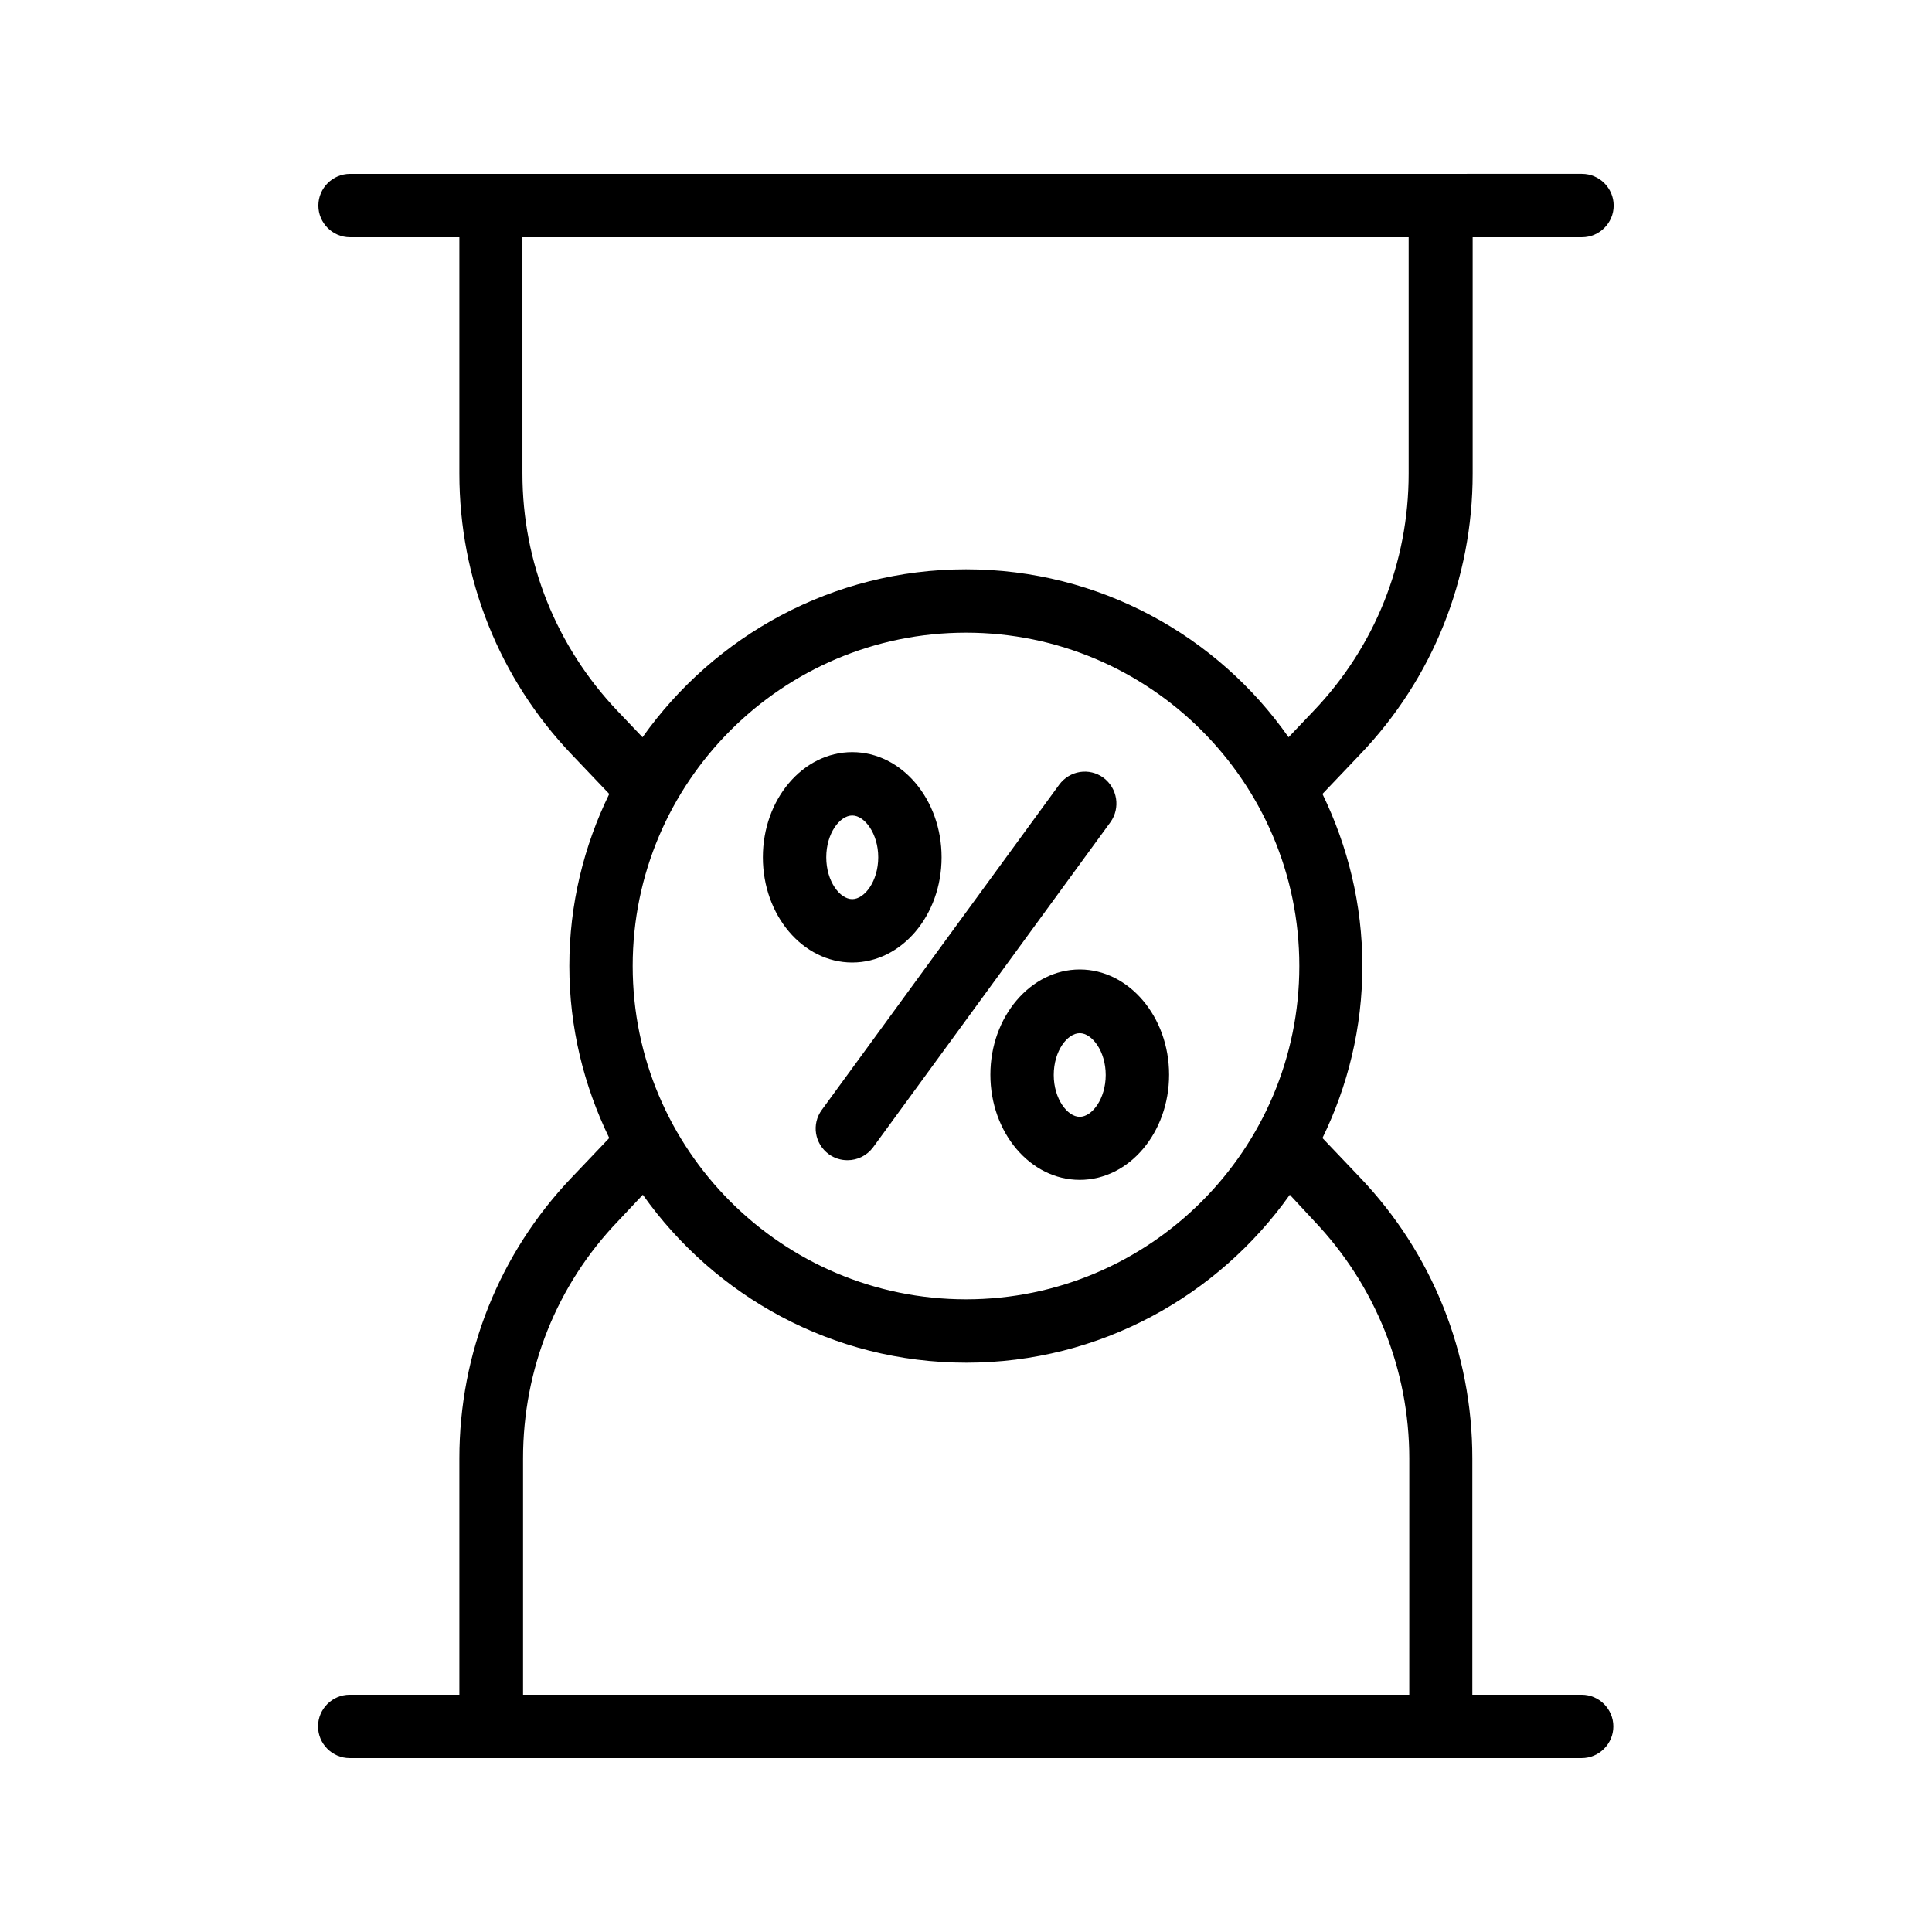
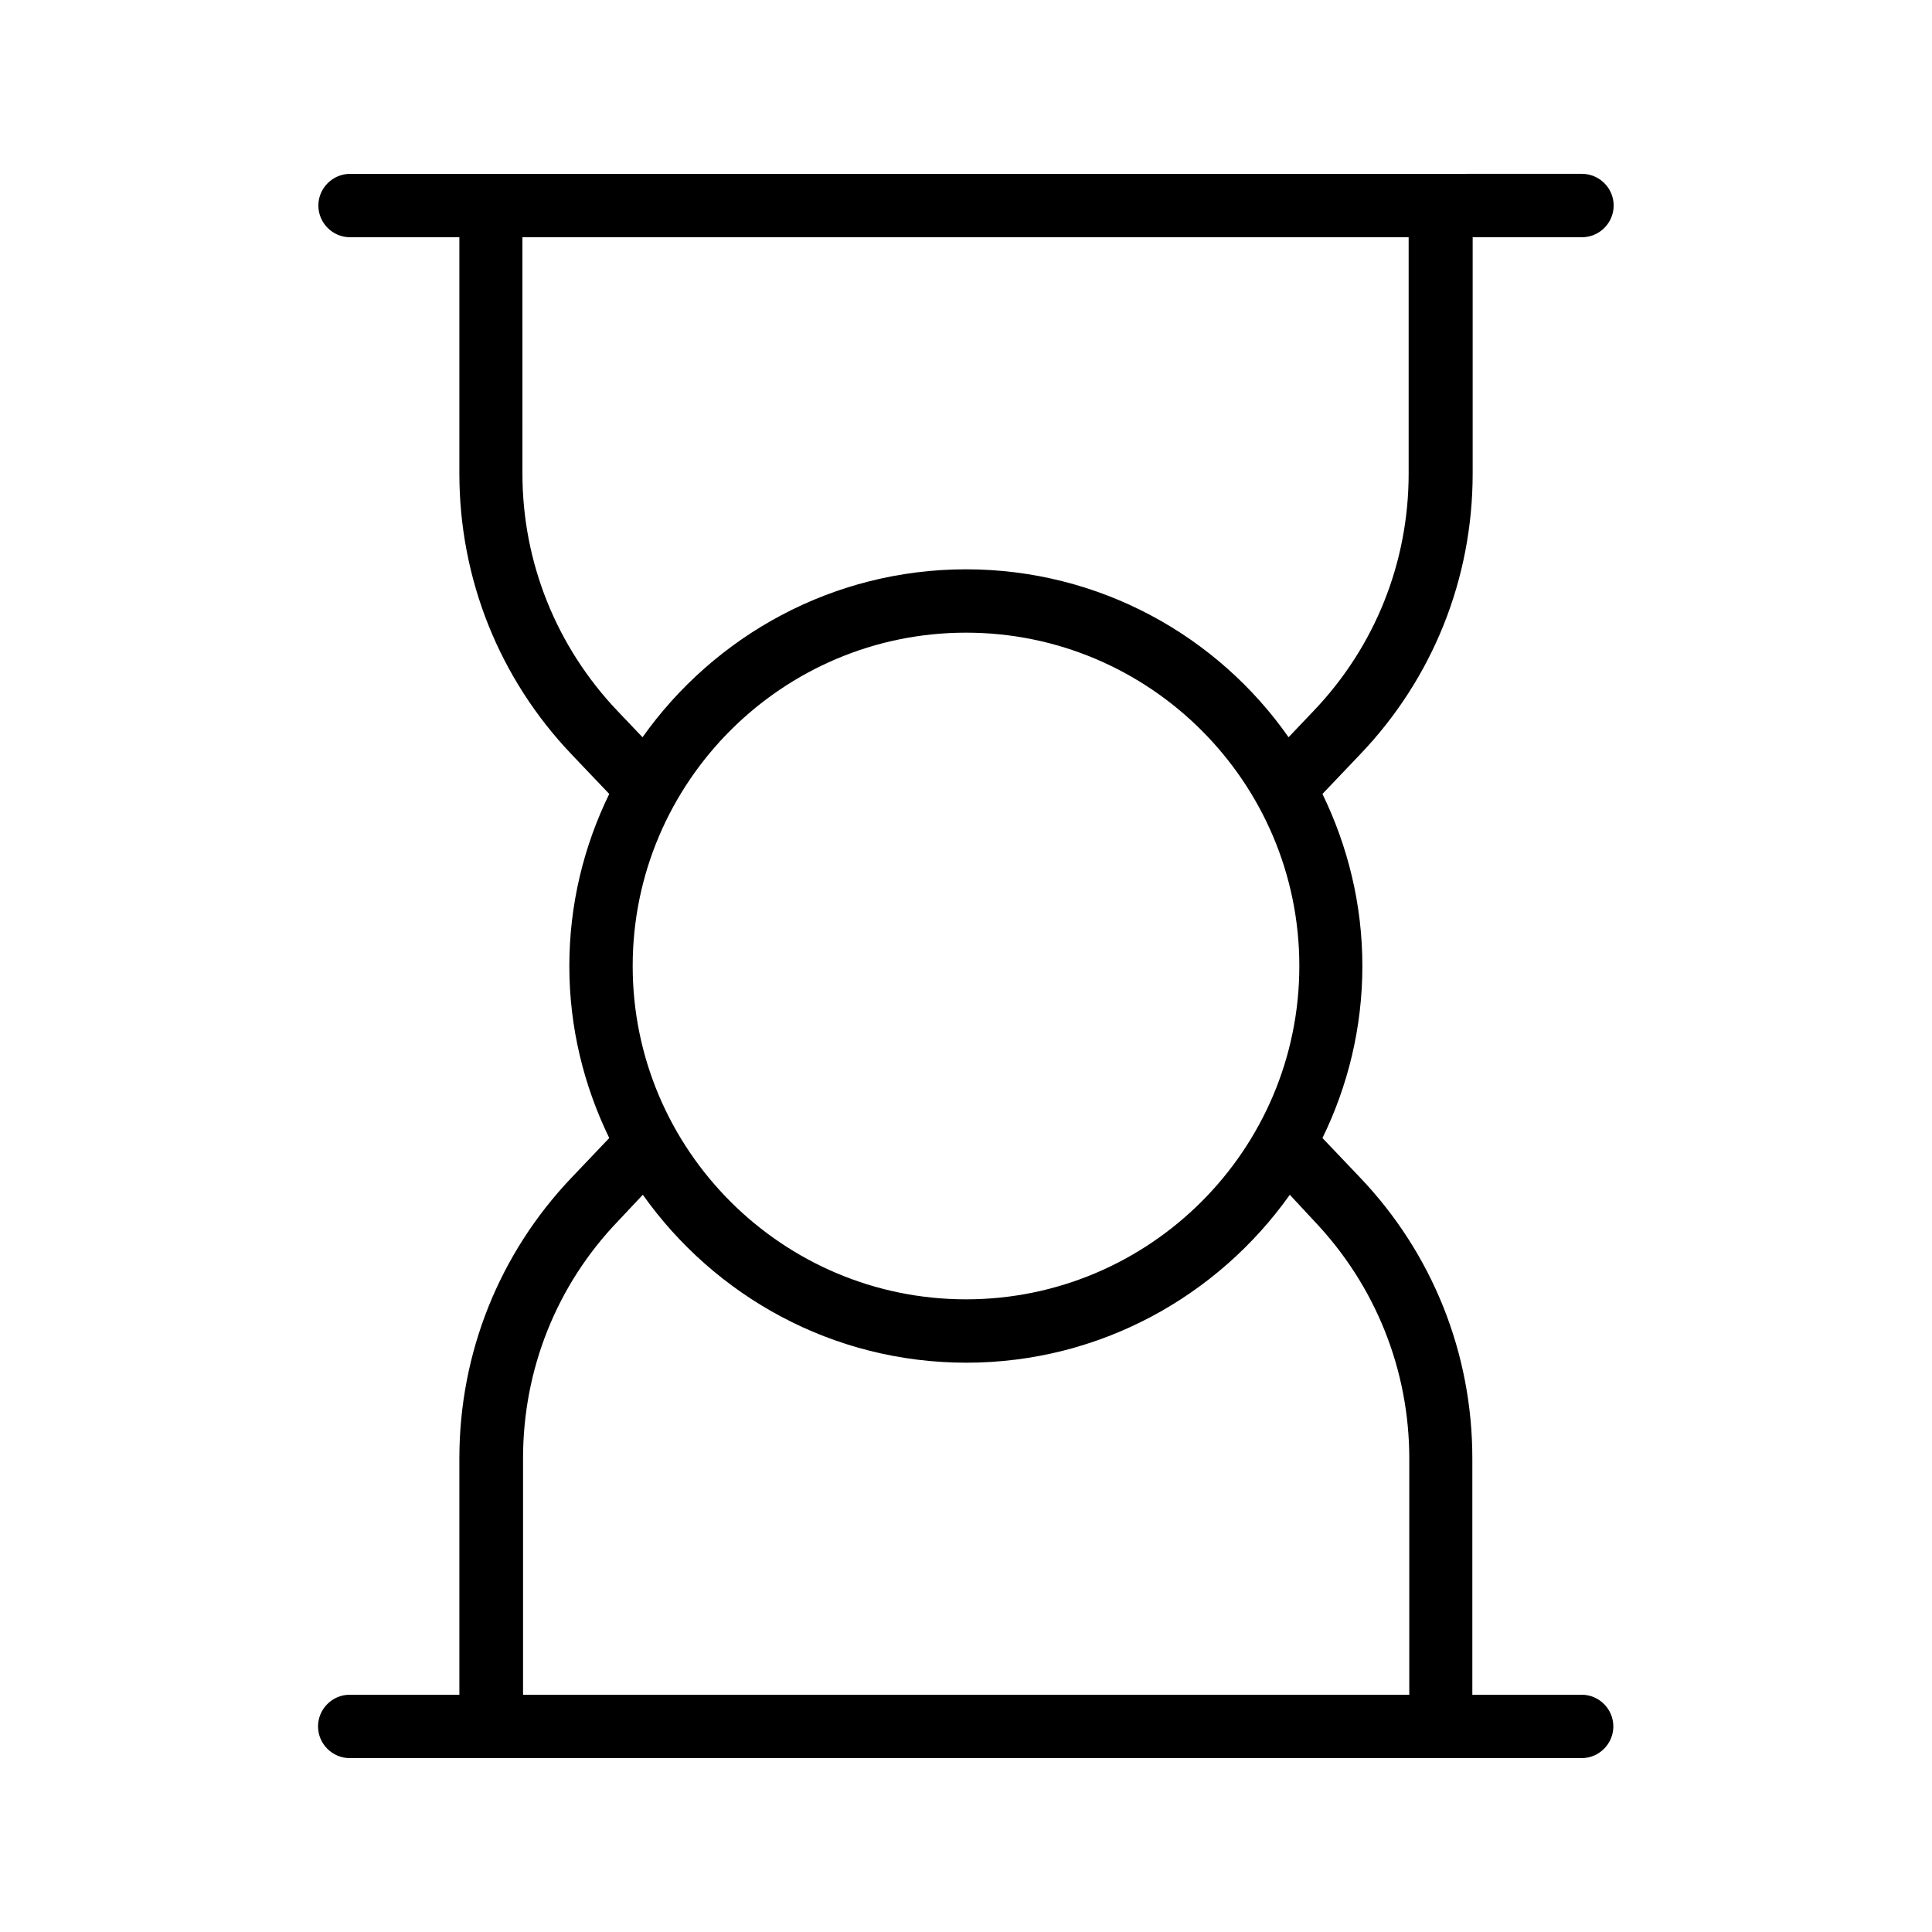
<svg xmlns="http://www.w3.org/2000/svg" fill="#000000" width="800px" height="800px" version="1.1" viewBox="144 144 512 512">
  <g>
    <path d="m534.27 269.51v-62.641h28.969c4.617 0 8.398-3.777 8.398-8.398 0-4.617-3.777-8.398-8.398-8.398l-326.47 0.004c-4.617 0-8.398 3.777-8.398 8.398 0 4.617 3.777 8.398 8.398 8.398h28.969v62.641c0 27.879 10.578 54.328 29.809 74.48l9.91 10.41c-6.719 13.77-10.578 29.223-10.578 45.594 0 16.375 3.863 31.738 10.578 45.594l-9.91 10.41c-19.23 20.152-29.809 46.602-29.809 74.48v62.641h-29.055c-4.617 0-8.398 3.777-8.398 8.398 0 4.617 3.777 8.398 8.398 8.398h326.47c4.617 0 8.398-3.777 8.398-8.398 0-4.617-3.777-8.398-8.398-8.398h-28.969v-62.641c0-27.879-10.578-54.328-29.809-74.48l-9.91-10.41c6.719-13.77 10.578-29.223 10.578-45.594 0-16.375-3.863-31.738-10.578-45.594l9.91-10.41c19.312-20.156 29.895-46.605 29.895-74.484zm-45.934 130.49c0 48.703-39.633 88.336-88.336 88.336-48.699-0.004-88.332-39.637-88.332-88.336 0-48.703 39.633-88.336 88.336-88.336 48.699 0 88.332 39.633 88.332 88.336zm3.949 67.594c16.207 17.047 25.191 39.383 25.191 62.977l-0.004 62.555h-234.86v-62.641c0-23.594 8.902-45.93 25.191-62.891l6.551-6.969c19.062 26.871 50.297 44.504 85.73 44.504 35.352 0 66.672-17.633 85.73-44.504zm-92.281-172.72c-35.352 0-66.672 17.633-85.73 44.504l-6.633-6.969c-16.207-17.047-25.191-39.383-25.191-62.891l-0.004-62.645h234.86v62.641c0 23.512-8.902 45.848-25.191 62.891l-6.633 6.969c-18.809-26.867-50.129-44.5-85.477-44.5z" />
-     <path d="m436.44 350.12c-3.777-2.769-8.984-1.93-11.754 1.848l-62.891 86.152c-2.769 3.777-1.93 8.984 1.848 11.754 1.512 1.09 3.191 1.594 4.953 1.594 2.602 0 5.121-1.176 6.801-3.441l62.891-86.152c2.688-3.777 1.848-8.984-1.848-11.754z" />
-     <path d="m393.53 371.2c0-15.367-10.578-27.879-23.68-27.879-13.098 0-23.68 12.512-23.68 27.879 0 15.367 10.578 27.879 23.68 27.879 13.102-0.004 23.68-12.516 23.68-27.879zm-30.562 0c0-6.383 3.609-11.082 6.887-11.082 3.273 0 6.887 4.785 6.887 11.082s-3.609 11.082-6.887 11.082c-3.277 0-6.887-4.703-6.887-11.082z" />
-     <path d="m430.14 400.92c-13.016 0-23.68 12.512-23.68 27.879 0 15.367 10.578 27.879 23.68 27.879 13.098 0 23.68-12.512 23.68-27.879-0.004-15.367-10.668-27.879-23.68-27.879zm0 39.047c-3.273 0-6.887-4.785-6.887-11.082 0-6.383 3.609-11.082 6.887-11.082 3.273 0 6.887 4.785 6.887 11.082-0.004 6.293-3.613 11.082-6.887 11.082z" />
  </g>
</svg>